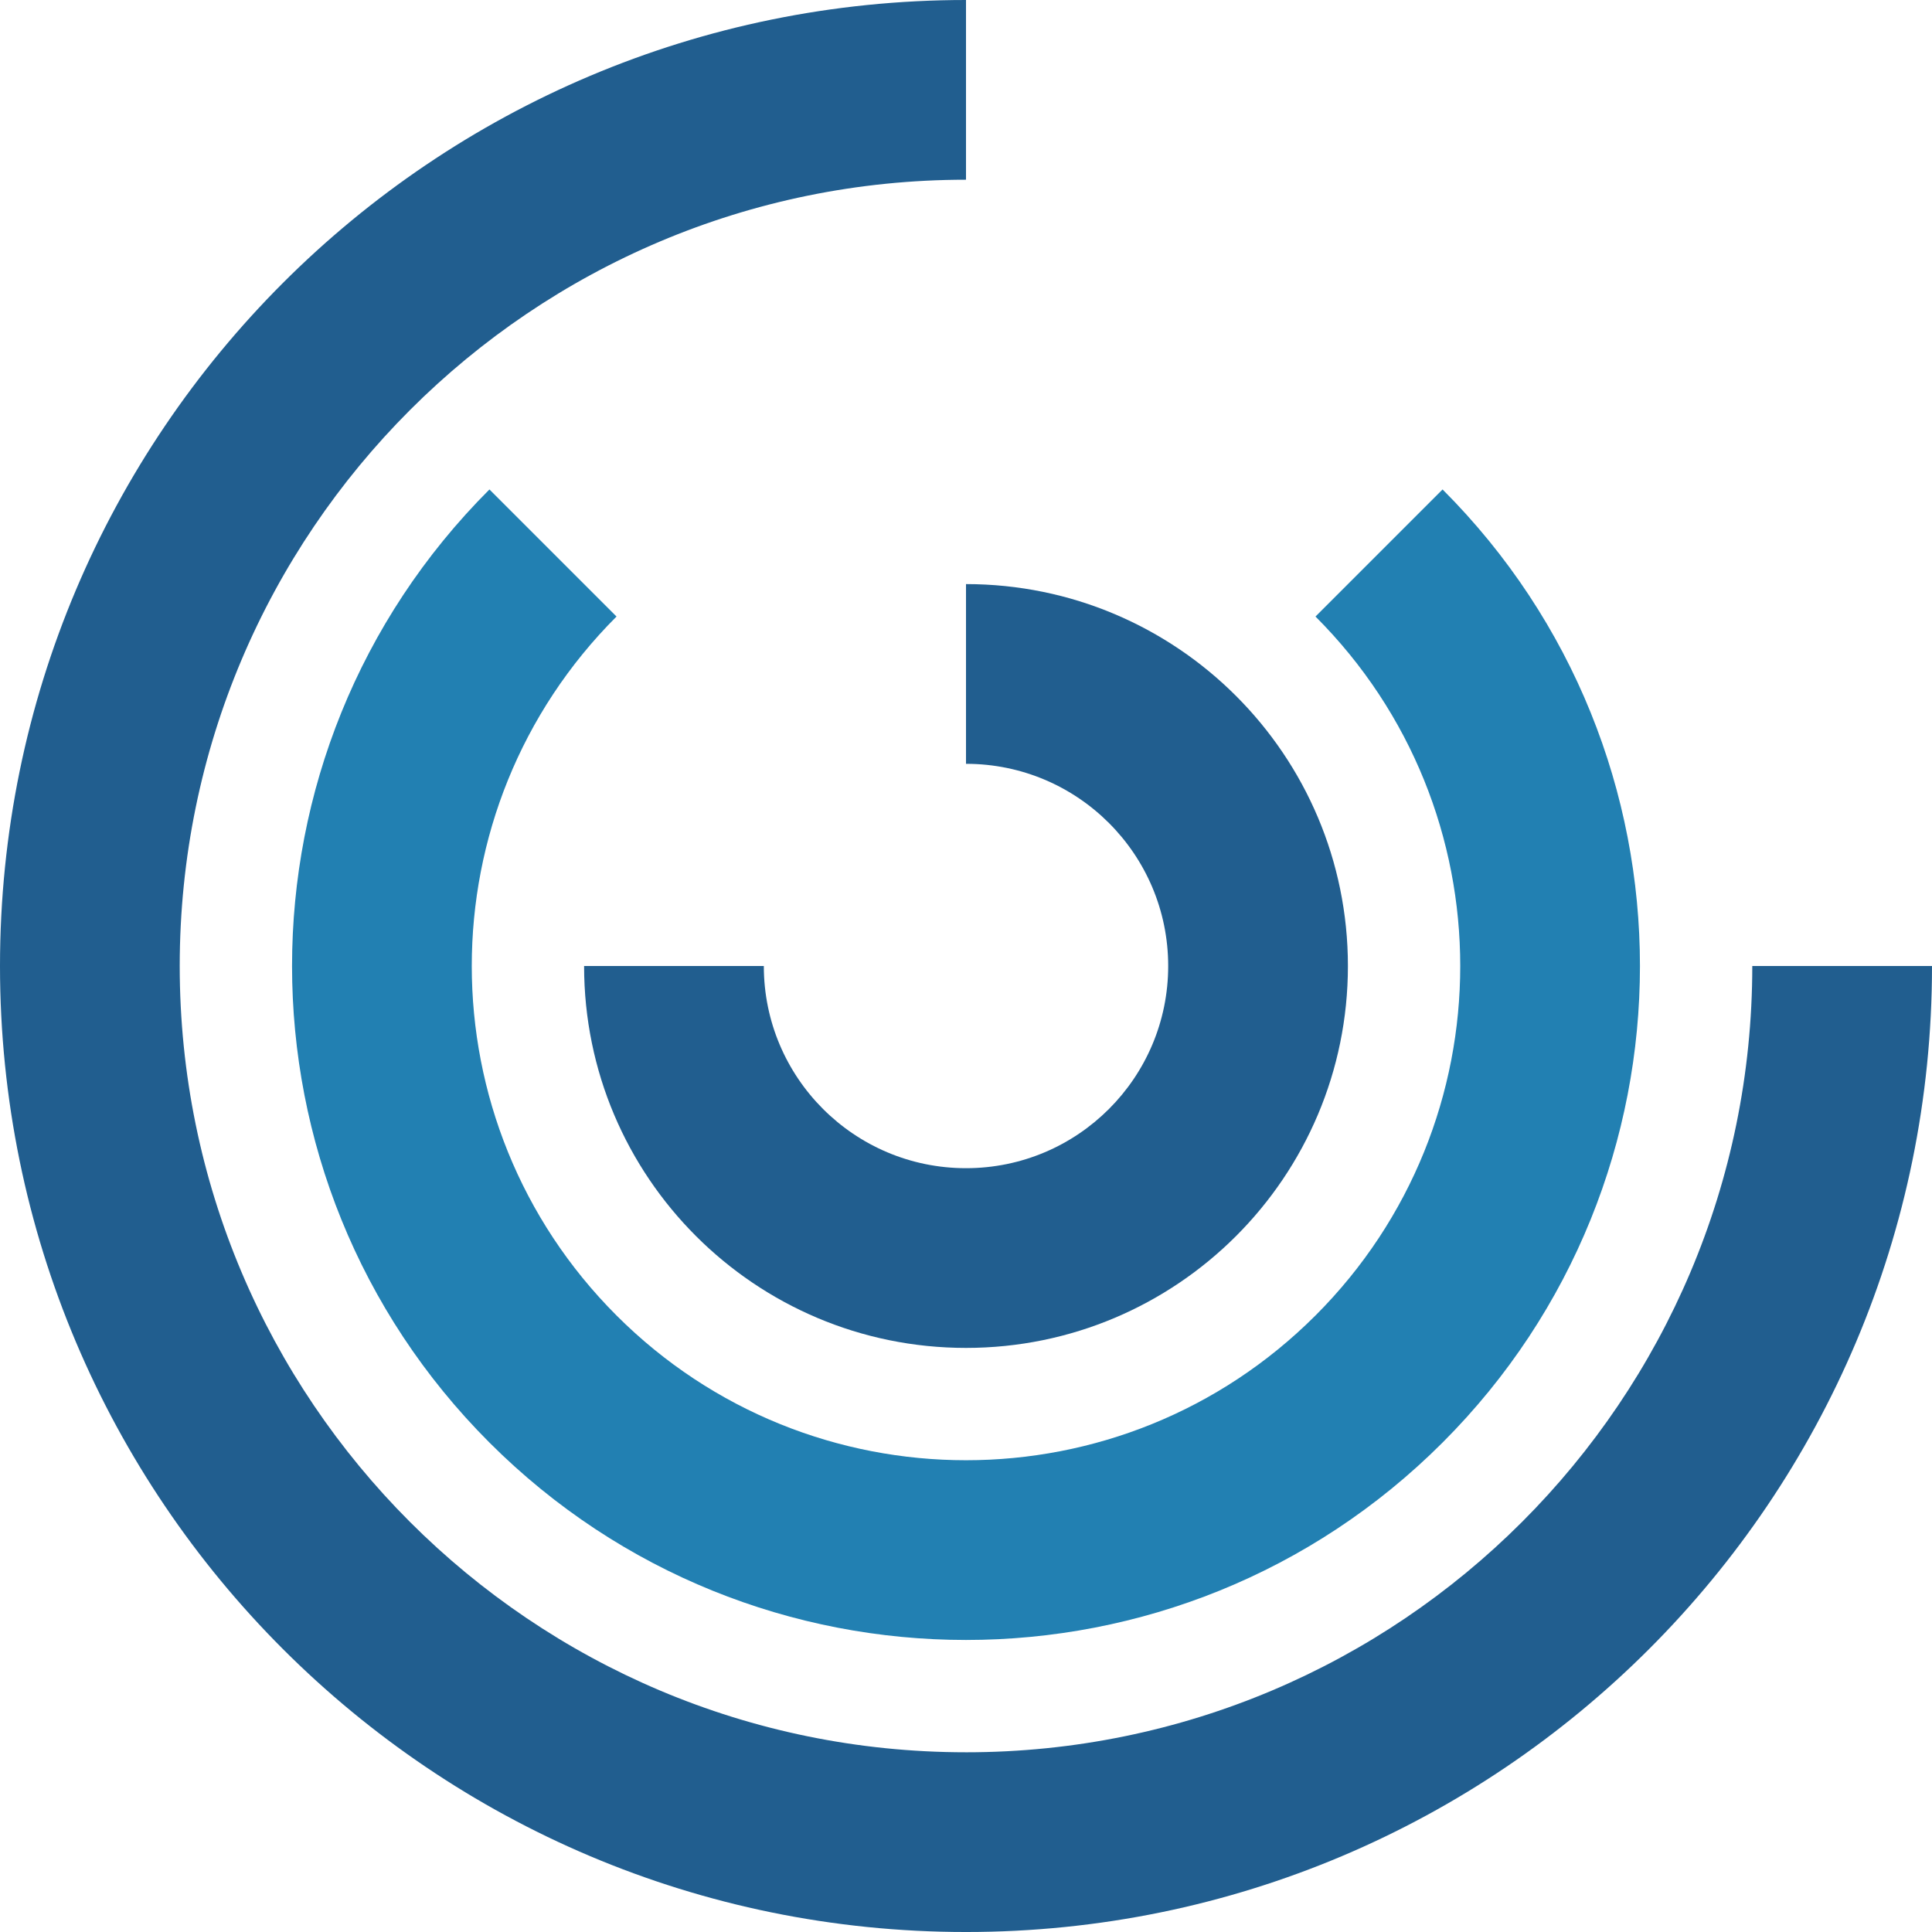
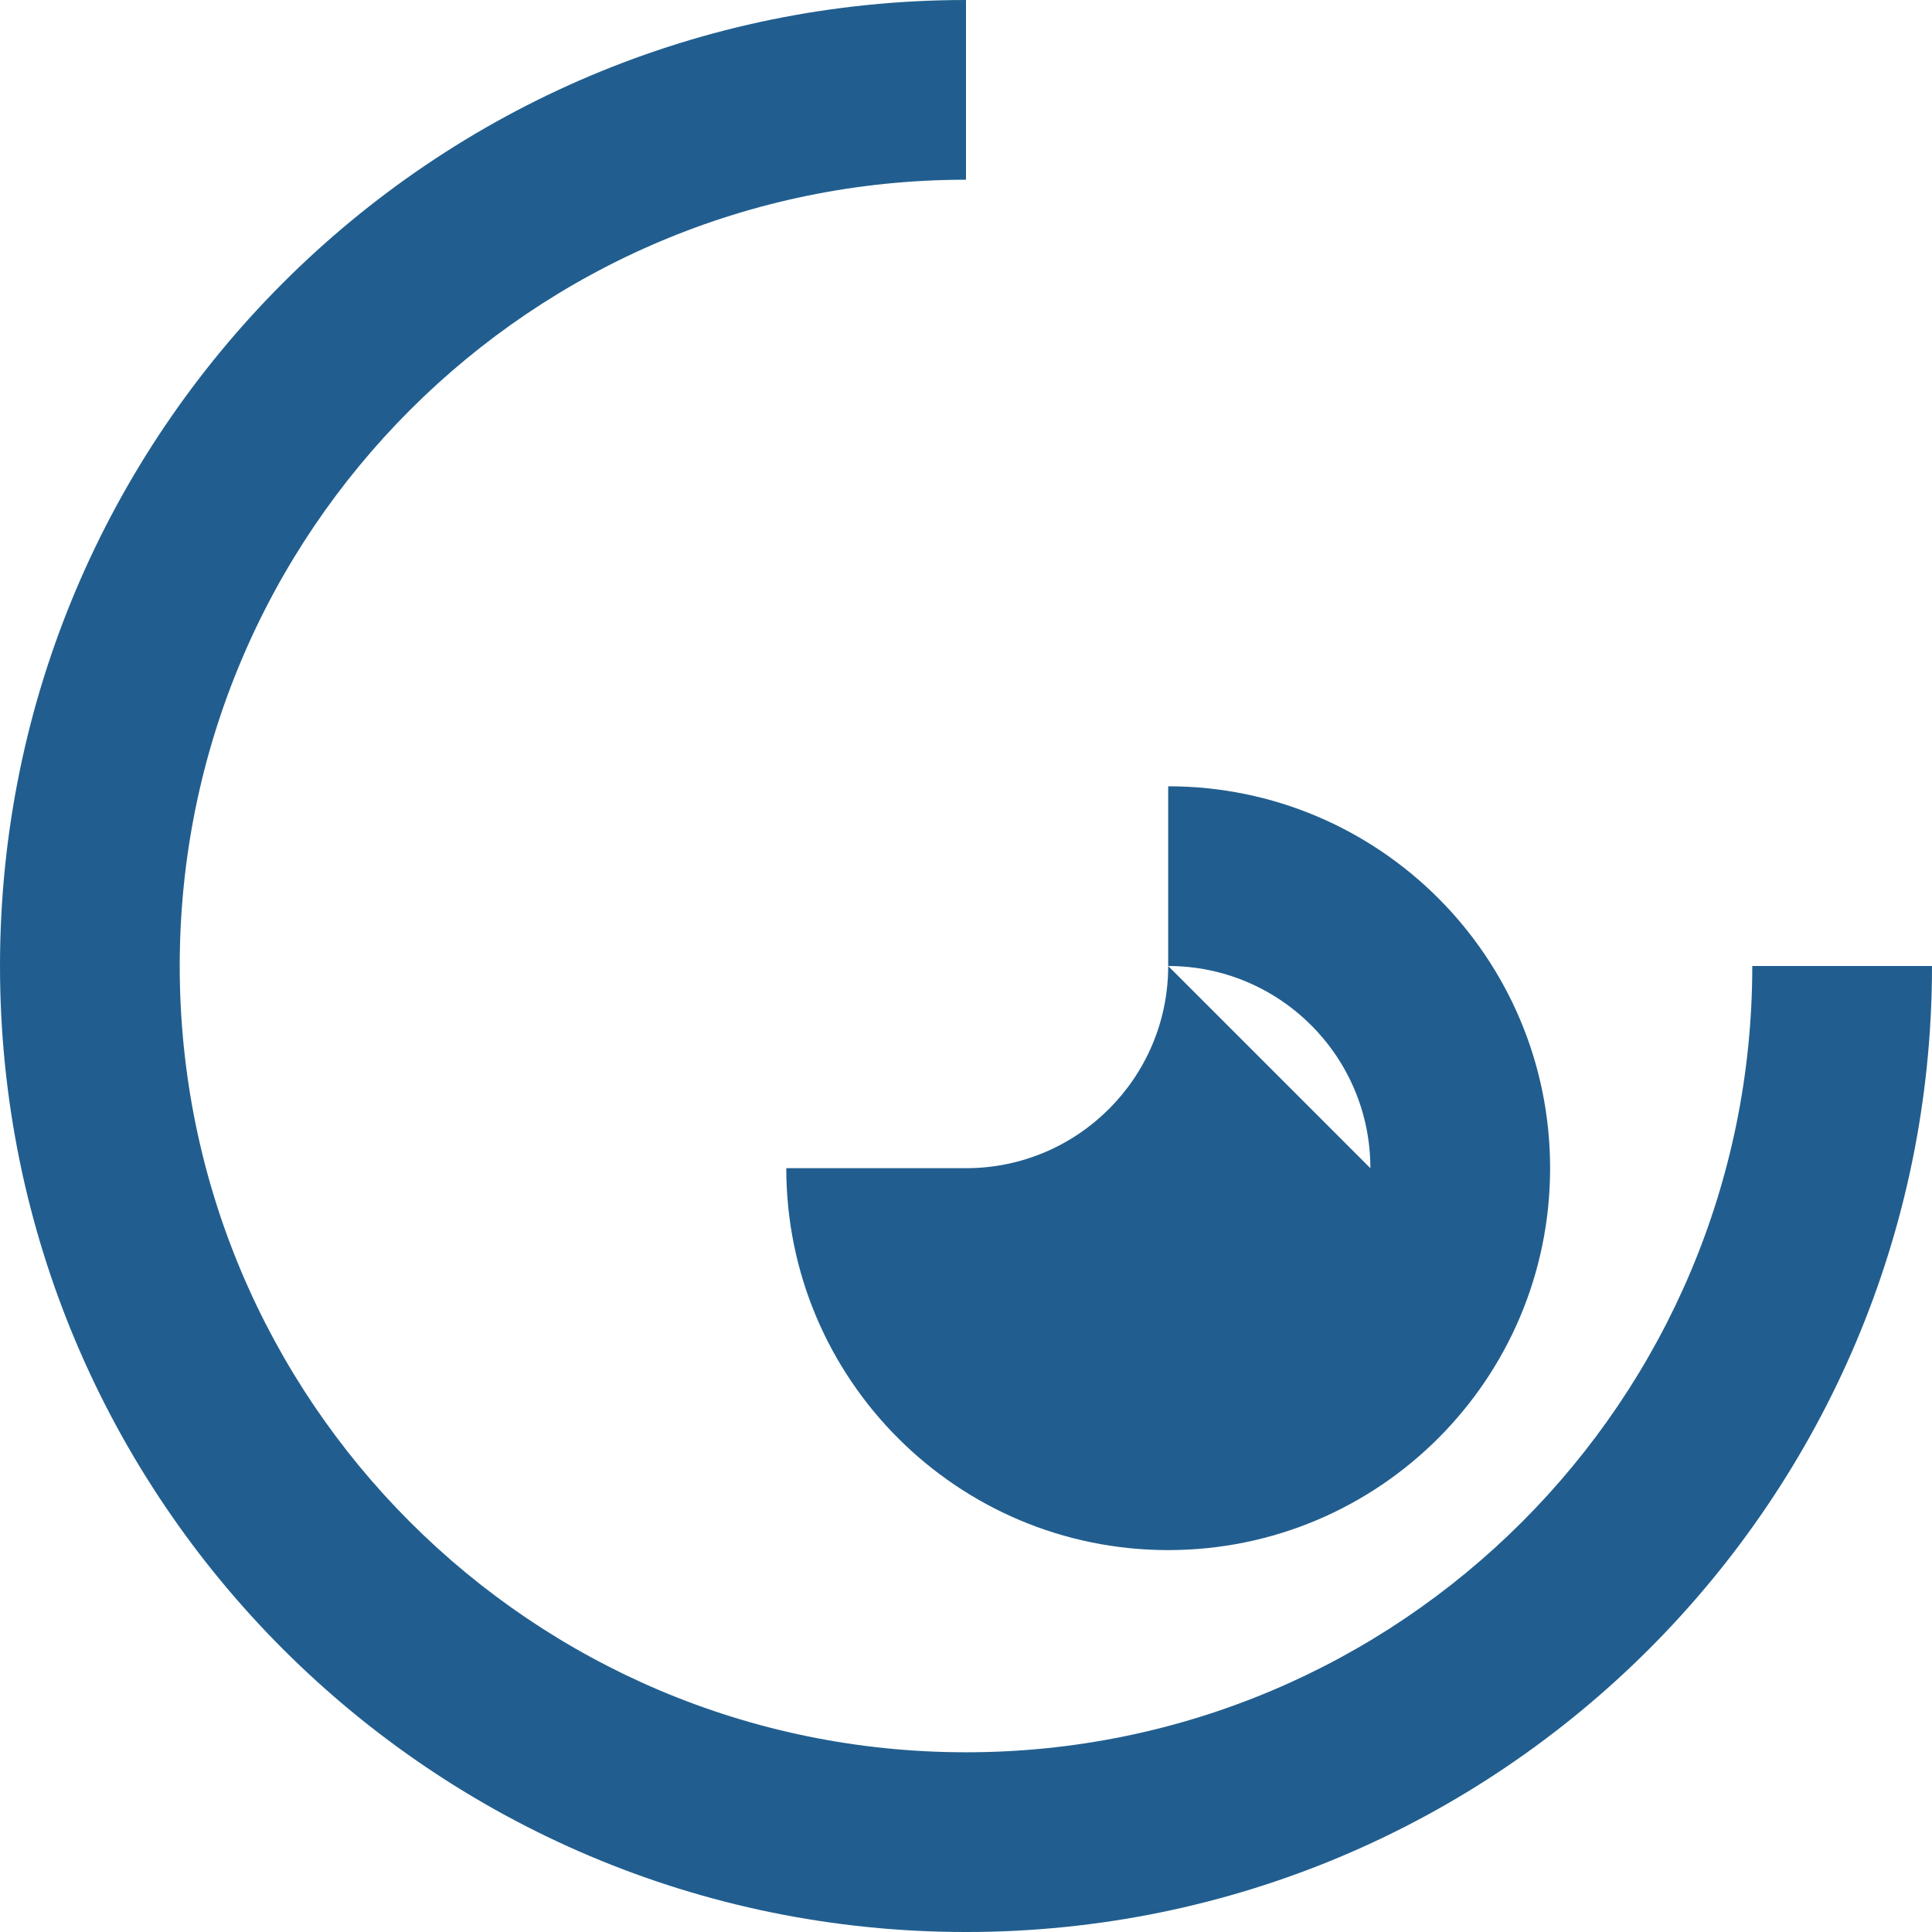
<svg xmlns="http://www.w3.org/2000/svg" version="1.1" width="243.779" height="243.78">
  <svg id="SvgjsSvg1004" viewBox="0 0 243.779 243.78">
    <defs>
      <style>.cls-1{fill:#2280b2;}.cls-2{fill:#215e8f;}</style>
    </defs>
    <g id="SvgjsG1003">
-       <path class="cls-2" d="M147.402,121.89c0,14.09-11.422,25.512-25.512,25.512s-25.512-11.422-25.512-25.512h0s-22.677,0-22.677,0h0c0,26.614,21.575,48.189,48.189,48.189s48.189-21.575,48.189-48.189-21.575-48.189-48.189-48.189v22.677c14.09,0,25.512,11.422,25.512,25.512Z" />
-       <path class="cls-1" d="M165.986,165.987c-24.354,24.354-63.84,24.354-88.193,0-24.354-24.354-24.354-63.84,0-88.193h0s-16.035-16.035-16.035-16.035h0c-33.21,33.21-33.21,87.054,0,120.264,33.21,33.21,87.054,33.21,120.264,0,33.21-33.21,33.21-87.054,0-120.264l-16.035,16.035c24.354,24.354,24.354,63.84,0,88.194Z" />
+       <path class="cls-2" d="M147.402,121.89c0,14.09-11.422,25.512-25.512,25.512h0s-22.677,0-22.677,0h0c0,26.614,21.575,48.189,48.189,48.189s48.189-21.575,48.189-48.189-21.575-48.189-48.189-48.189v22.677c14.09,0,25.512,11.422,25.512,25.512Z" />
      <path class="cls-2" d="M121.89,221.102c-54.794,0-99.213-44.419-99.213-99.213S67.096,22.677,121.89,22.677h0V0h0C54.572,0,0,54.572,0,121.89s54.572,121.89,121.89,121.89,121.89-54.572,121.89-121.89h-22.677c0,54.794-44.419,99.213-99.213,99.213Z" />
    </g>
  </svg>
  <style>@media (prefers-color-scheme: light) { :root { filter: none; } }
@media (prefers-color-scheme: dark) { :root { filter: none; } }
</style>
</svg>